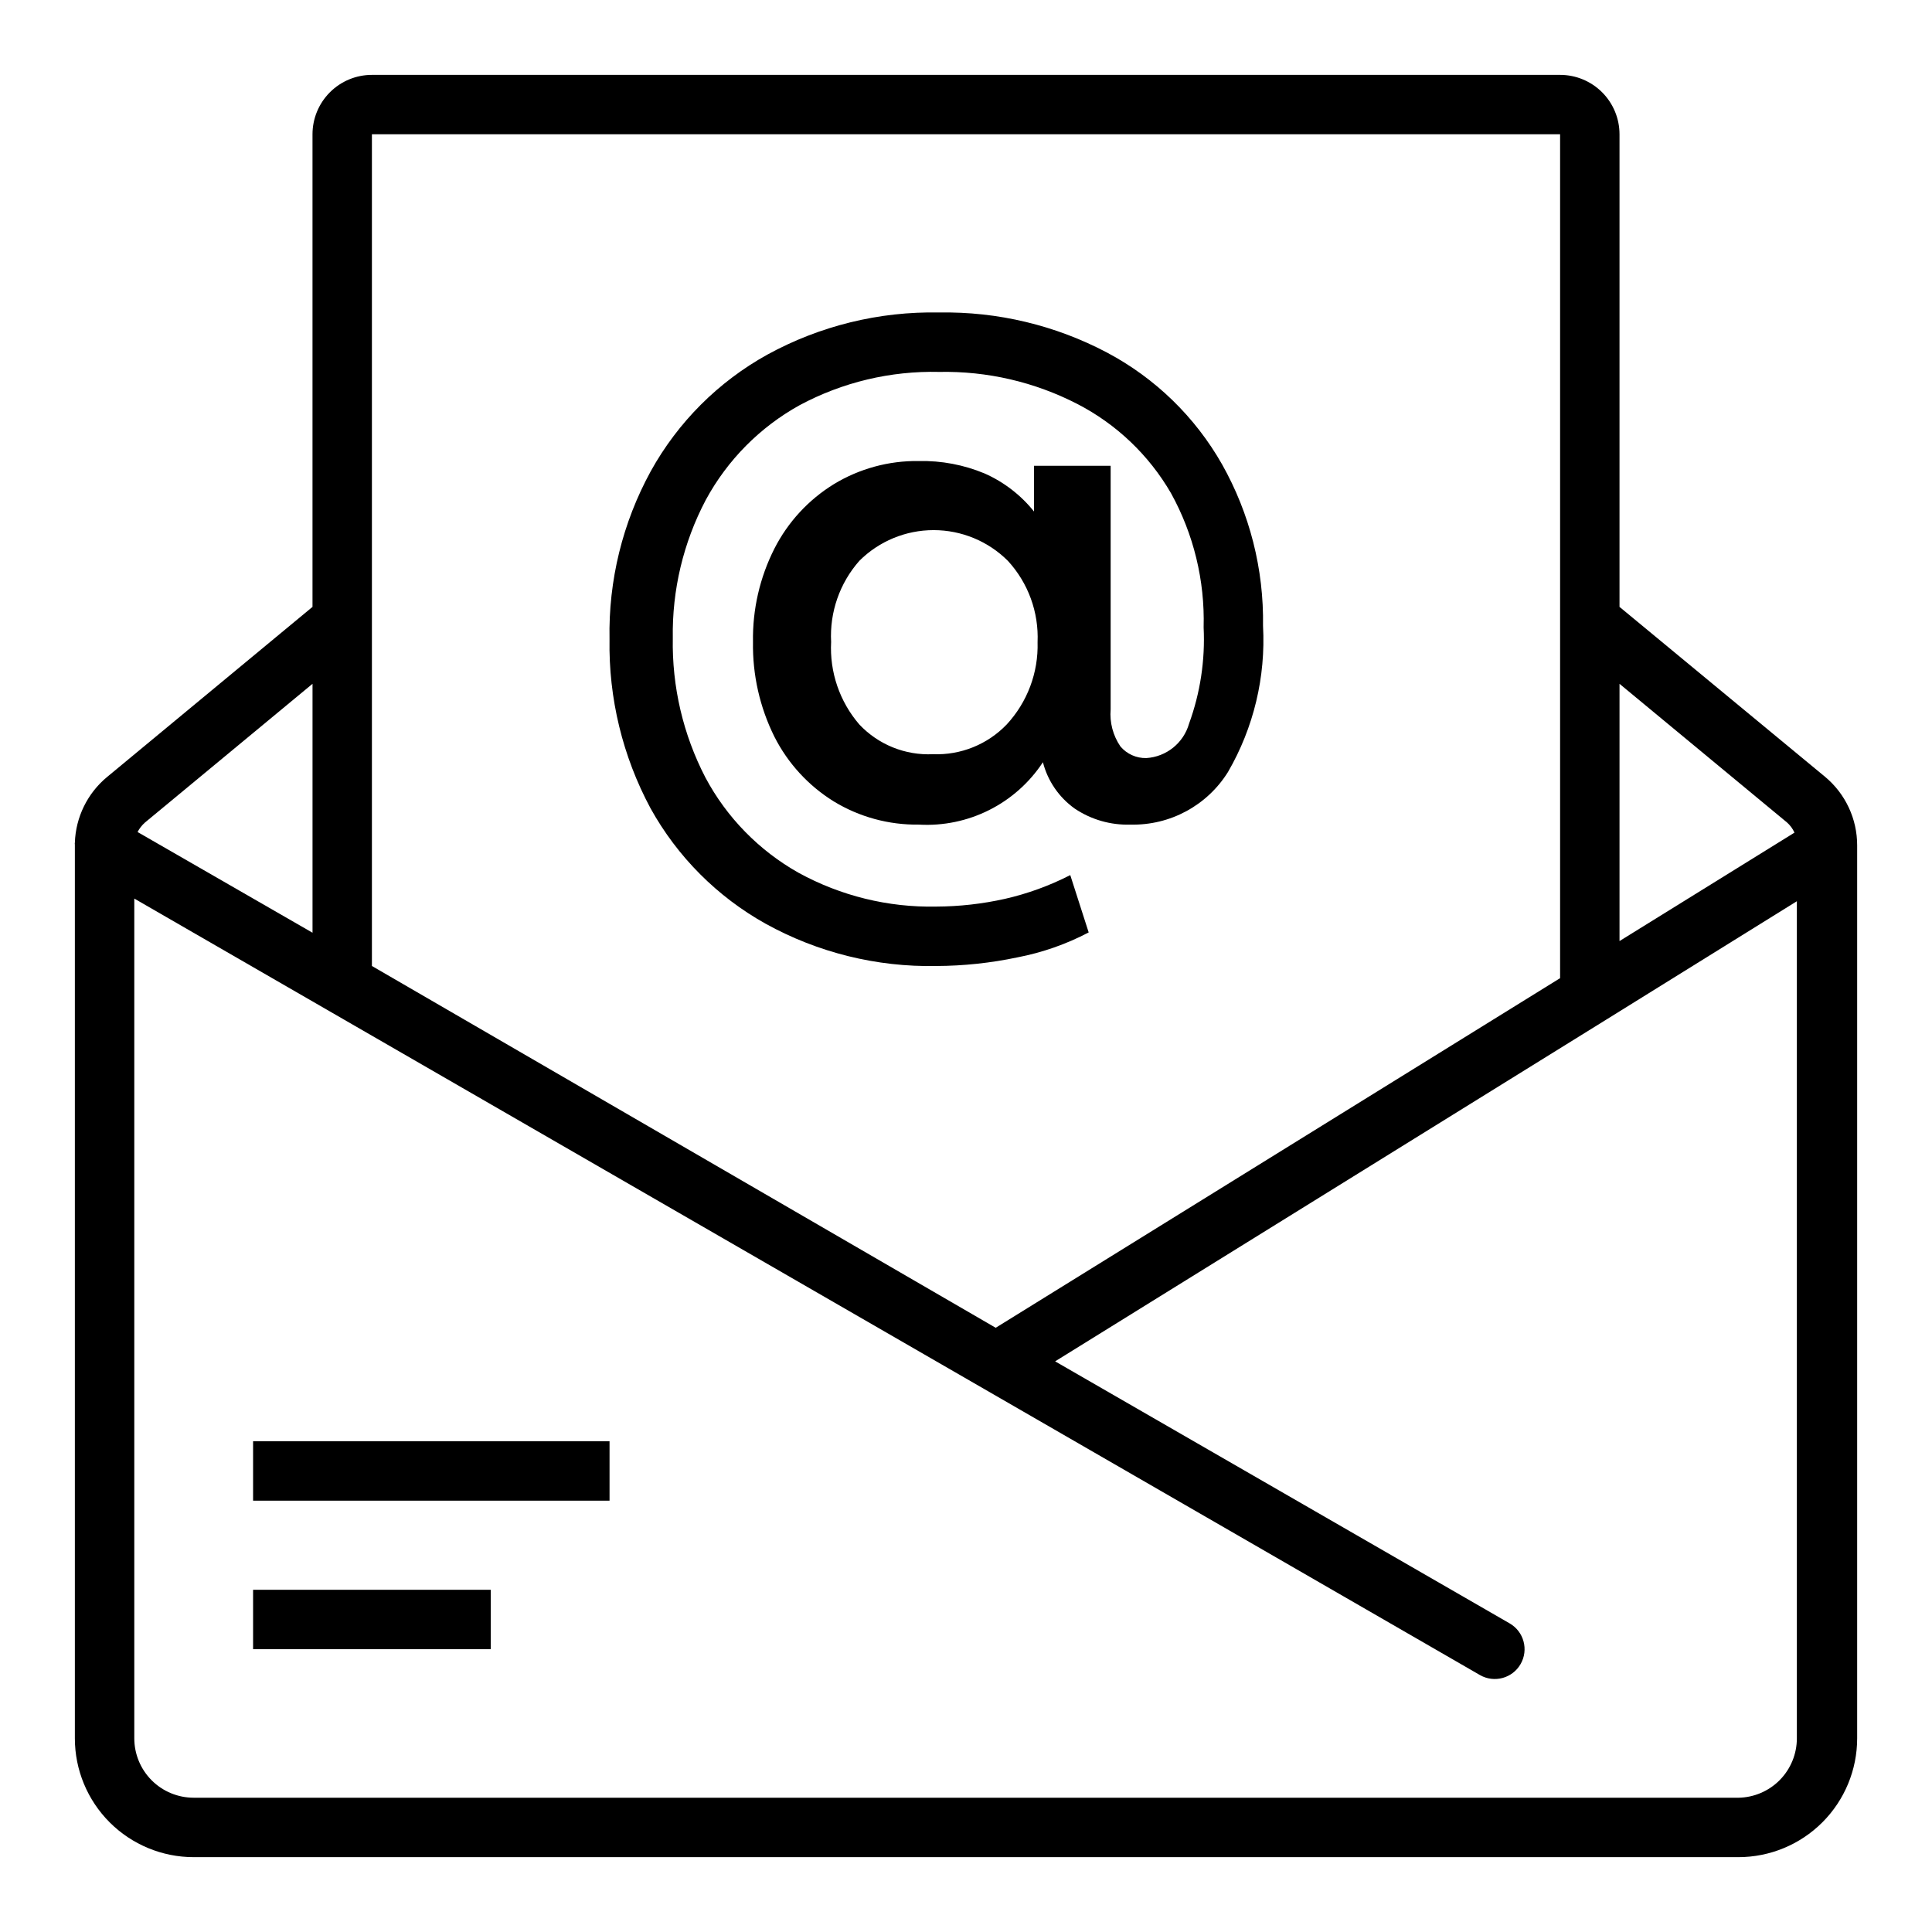
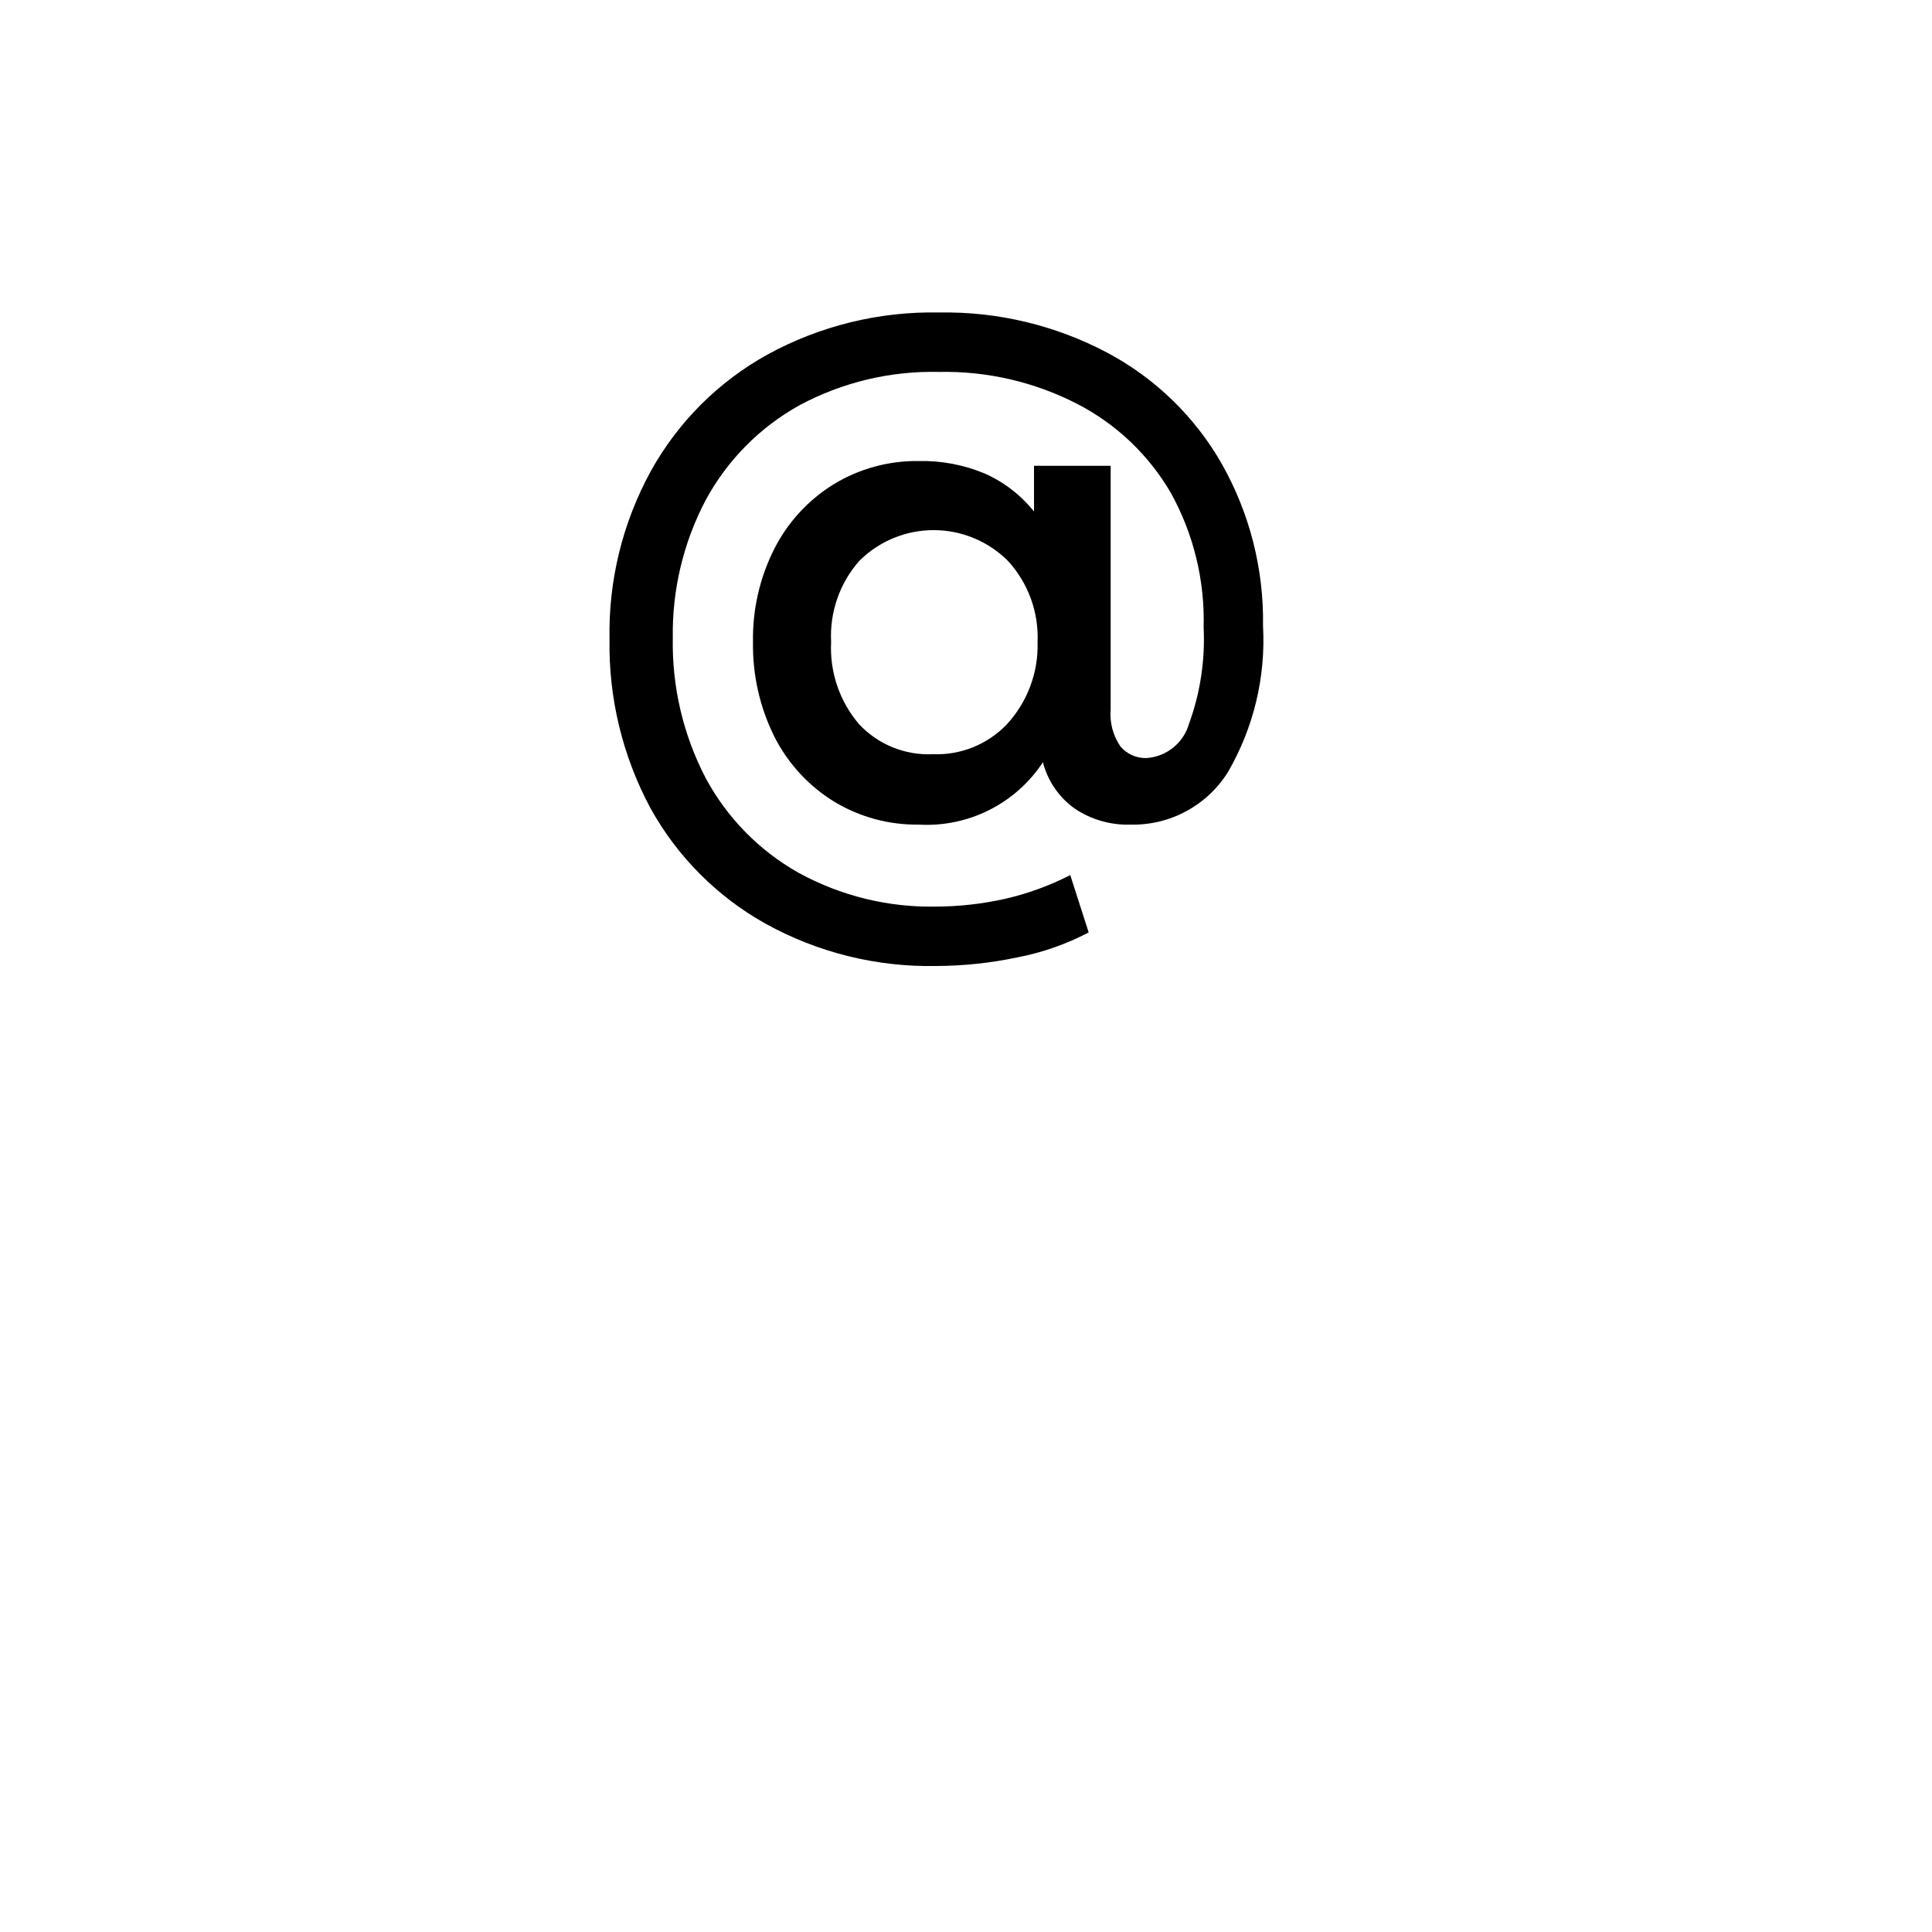
<svg xmlns="http://www.w3.org/2000/svg" fill="#000000" width="800px" height="800px" version="1.1" viewBox="144 144 512 512">
  <g>
    <path d="m346.94 388.82c13.816 7.637 29.402 11.492 45.184 11.18 7.223-0.027 14.426-0.793 21.492-2.285 6.59-1.266 12.953-3.492 18.895-6.613l-4.879-15.191h-0.004c-5.488 2.809-11.305 4.926-17.316 6.297-5.973 1.332-12.07 2.019-18.188 2.047-12.75 0.258-25.344-2.836-36.523-8.973-10.445-5.883-18.992-14.621-24.641-25.191-5.926-11.418-8.902-24.137-8.66-37-0.211-12.742 2.797-25.332 8.738-36.602 5.727-10.574 14.355-19.289 24.875-25.113 11.363-6.09 24.113-9.125 37-8.816 12.719-0.25 25.297 2.672 36.605 8.5 10.352 5.344 18.953 13.539 24.797 23.617 6.012 10.875 9 23.16 8.66 35.582 0.426 8.672-0.887 17.344-3.859 25.504-1.457 5.141-6.004 8.801-11.336 9.133-2.629 0.059-5.144-1.07-6.848-3.07-1.973-2.883-2.891-6.359-2.598-9.84v-64.551h-20.309v12.121c-3.488-4.356-7.969-7.812-13.07-10.074-5.531-2.309-11.484-3.434-17.477-3.305-7.93-0.113-15.734 2.016-22.512 6.137-6.719 4.141-12.168 10.051-15.746 17.086-3.871 7.652-5.816 16.137-5.668 24.715-0.148 8.707 1.797 17.316 5.668 25.113 3.574 7.059 9.02 12.996 15.746 17.16 6.777 4.125 14.582 6.25 22.512 6.141 13.133 0.762 25.676-5.539 32.906-16.531 1.273 4.957 4.258 9.309 8.422 12.281 4.367 2.938 9.543 4.422 14.801 4.25 10.465 0.25 20.281-5.051 25.82-13.934 6.805-11.73 10.031-25.191 9.289-38.73 0.242-14.984-3.508-29.766-10.863-42.824-7.137-12.559-17.703-22.824-30.465-29.598-13.691-7.242-28.992-10.898-44.477-10.629-15.91-0.32-31.625 3.531-45.578 11.18-12.977 7.191-23.672 17.883-30.859 30.859-7.477 13.641-11.25 29-10.941 44.555-0.27 15.613 3.473 31.035 10.863 44.793 7.121 12.859 17.703 23.465 30.543 30.621zm63.844-52.82h-0.004c-5.082 5.293-12.188 8.16-19.52 7.871-7.348 0.352-14.477-2.523-19.523-7.871-5.223-6.059-7.902-13.898-7.481-21.887-0.418-7.863 2.269-15.582 7.481-21.488 5.223-5.211 12.301-8.137 19.68-8.137 7.379 0 14.457 2.926 19.68 8.137 5.383 5.859 8.215 13.617 7.871 21.57 0.234 8.059-2.707 15.887-8.188 21.805z" />
-     <path d="m627.66 349.86-54.473-45.031v-125.24c0-4.176-1.66-8.18-4.613-11.133-2.953-2.953-6.957-4.613-11.133-4.613h-314.88c-4.176 0-8.18 1.66-11.133 4.613s-4.613 6.957-4.613 11.133v125.24l-54.473 45.109c-5.191 4.316-8.285 10.648-8.504 17.395-0.035 0.156-0.035 0.32 0 0.473v0.711 236.16c0 8.352 3.32 16.359 9.223 22.266 5.906 5.902 13.918 9.223 22.266 9.223h409.35c8.352 0 16.359-3.32 22.266-9.223 5.902-5.906 9.223-13.914 9.223-22.266v-236.63c0.012-7.023-3.106-13.691-8.504-18.184zm-10.156 12.043h0.004c0.875 0.758 1.574 1.695 2.047 2.754l-46.367 28.734v-68.172zm-60.062-182.32v223.64l-149.57 92.652-165.31-95.879v-220.42zm-330.62 145.63v65.969l-46.363-26.688c0.492-0.953 1.16-1.809 1.965-2.519zm377.86 295.2h-409.35c-4.176 0-8.18-1.656-11.133-4.609-2.949-2.953-4.609-6.957-4.609-11.133v-222.54l356.6 205.77c3.785 2.176 8.613 0.871 10.785-2.91 2.176-3.785 0.871-8.613-2.914-10.785l-120.44-69.434 145.87-90.449 50.695-31.488v221.84c0 4.133-1.625 8.102-4.527 11.051-2.902 2.945-6.848 4.629-10.98 4.691z" />
-     <path d="m211.07 565.31h62.977v15.742h-62.977z" />
-     <path d="m211.07 525.95h94.465v15.742h-94.465z" />
  </g>
</svg>